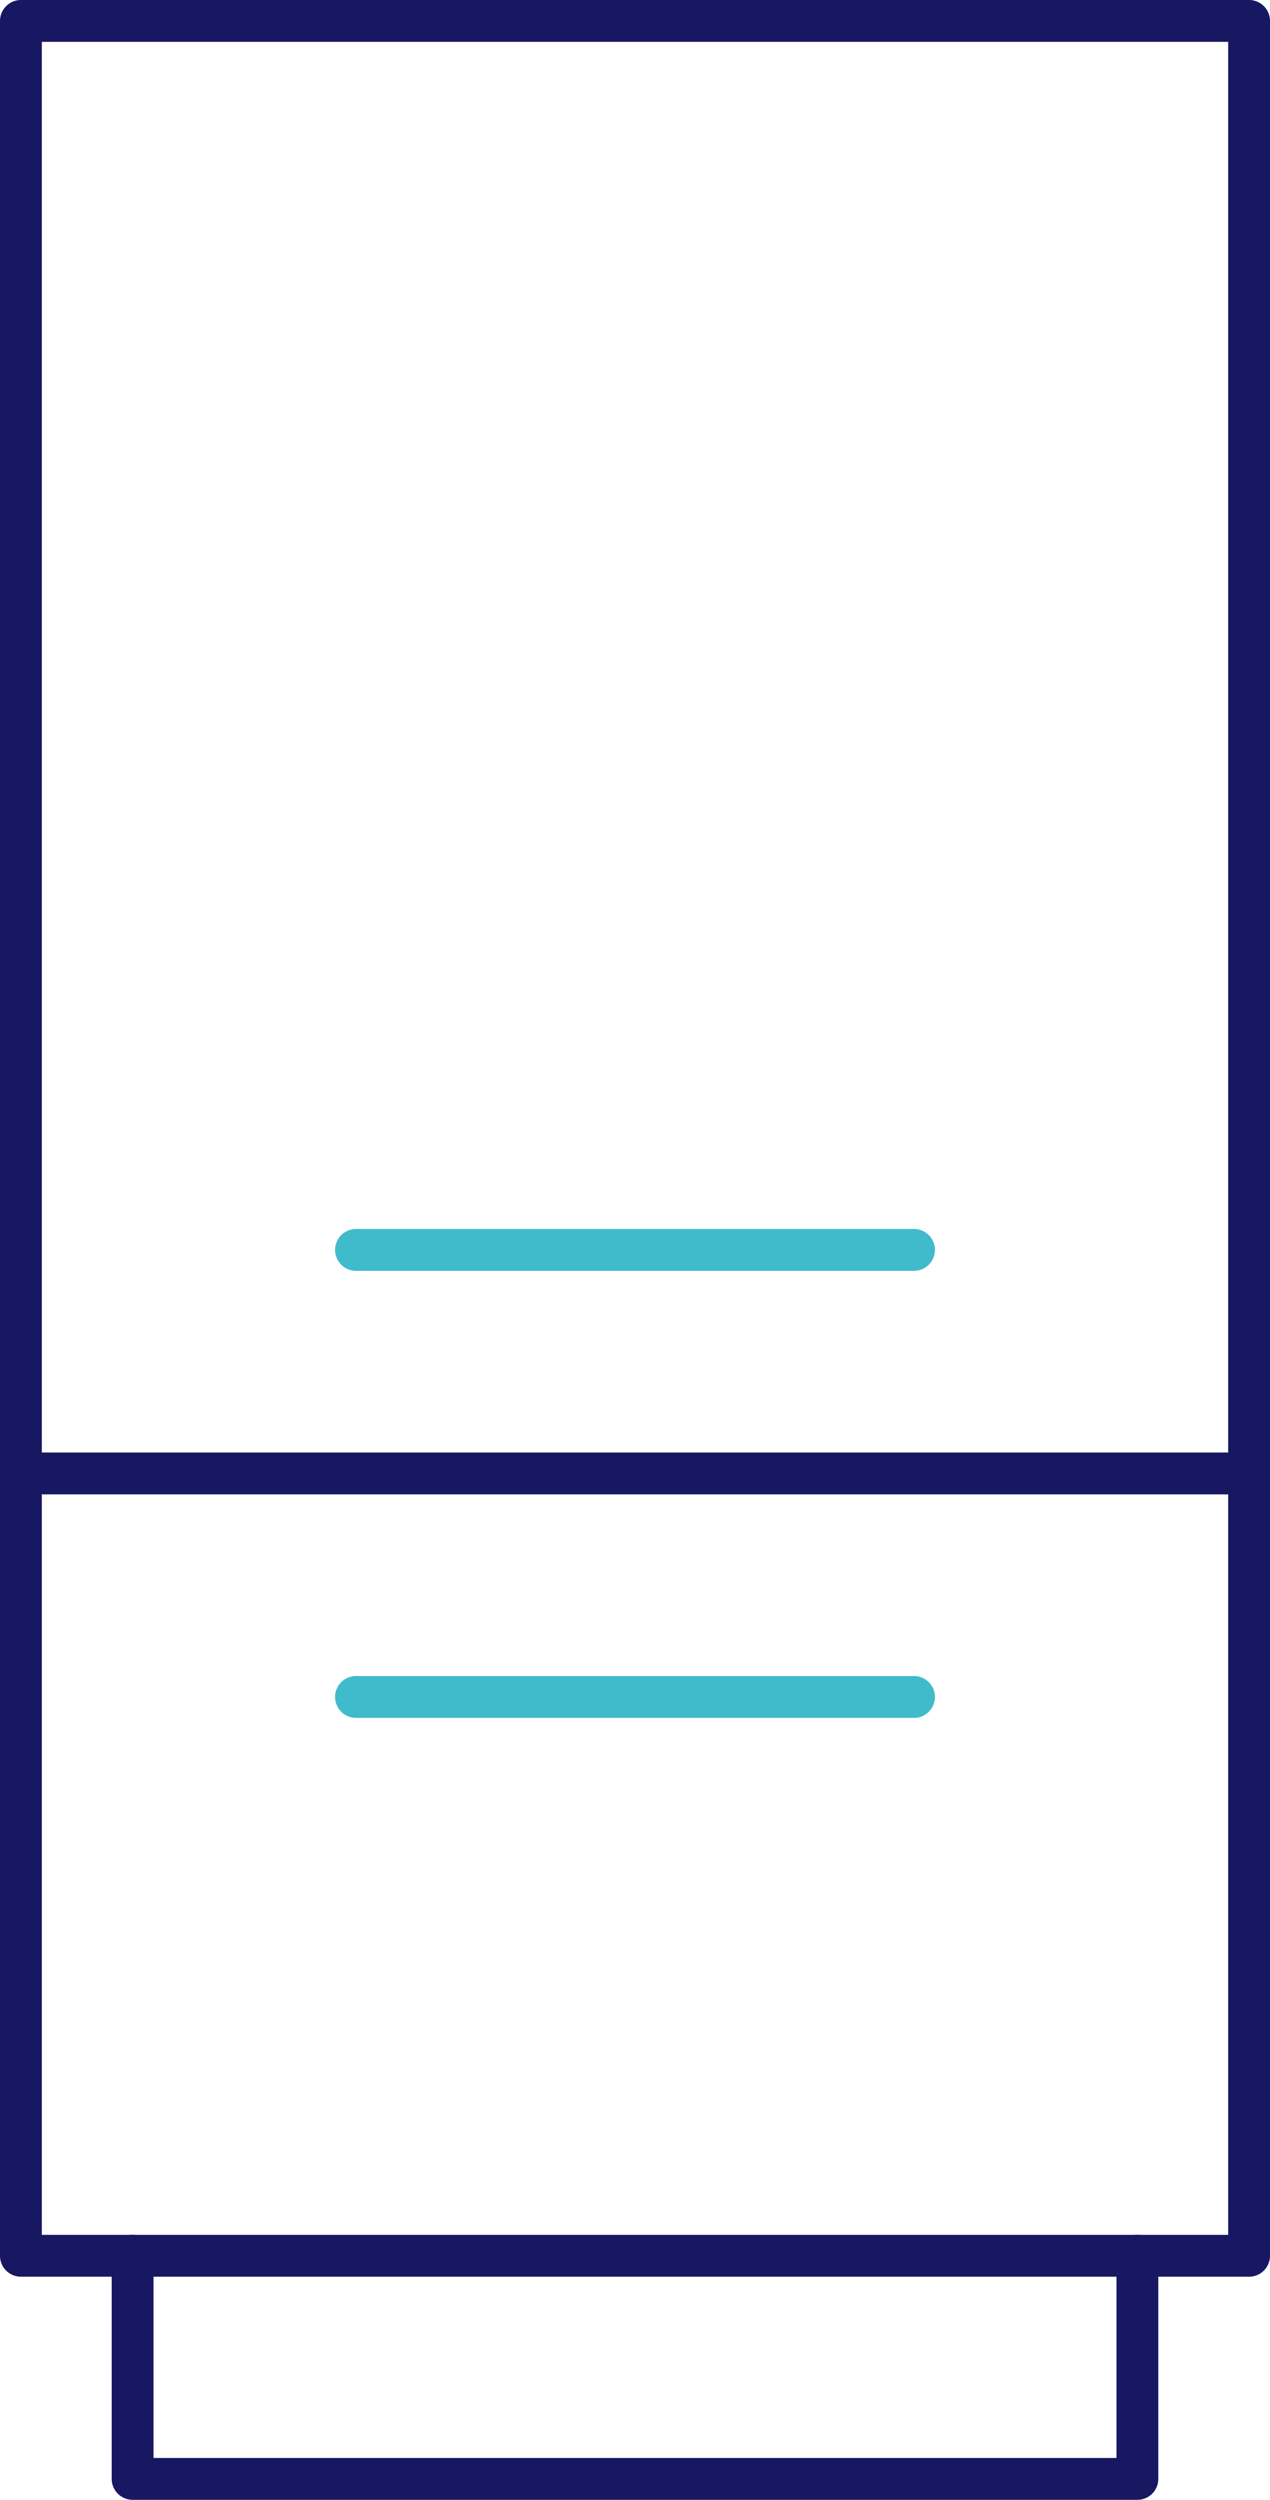
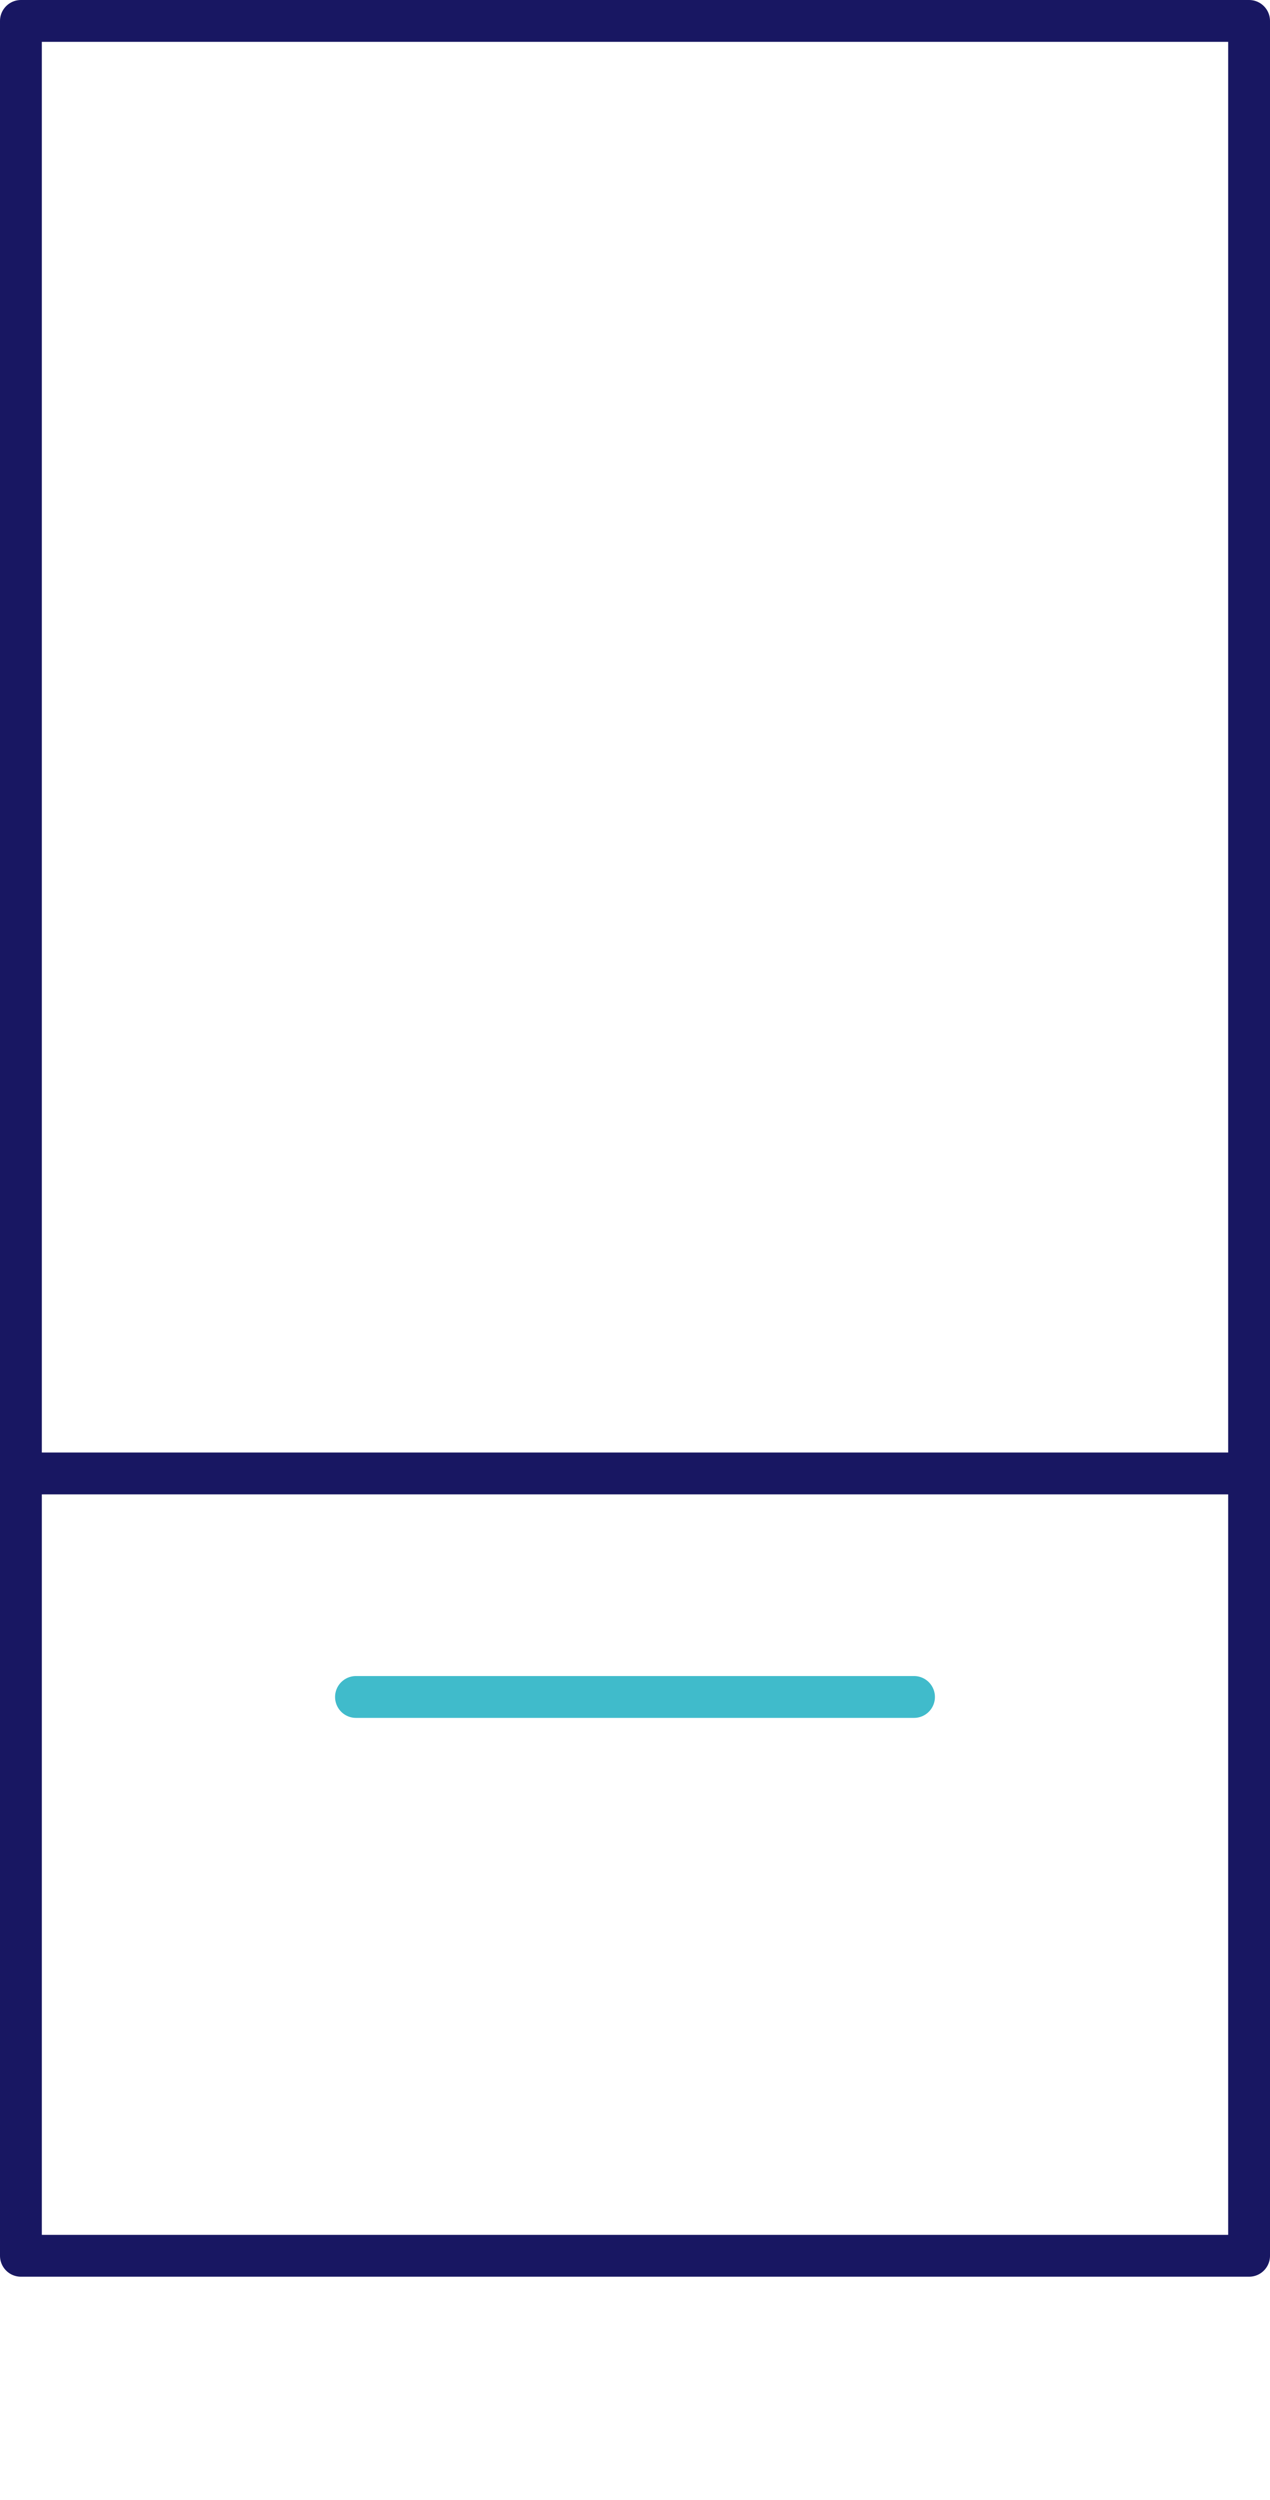
<svg xmlns="http://www.w3.org/2000/svg" viewBox="0 0 30.36 59.72">
  <defs>
    <style>.cls-1,.cls-2{fill:none;stroke-linecap:round;stroke-linejoin:round;}.cls-1{stroke:#181762;}.cls-2{stroke:#40bbcb;}</style>
  </defs>
  <g id="Layer_2" data-name="Layer 2">
    <g id="Layer_1-2" data-name="Layer 1">
      <rect class="cls-1" x="0.5" y="0.5" width="29.36" height="53.39" />
-       <polyline class="cls-1" points="27.19 53.89 27.19 59.22 3.17 59.22 3.17 53.89" />
      <line class="cls-1" x1="0.5" y1="35.2" x2="29.86" y2="35.2" />
      <line class="cls-2" x1="8.51" y1="40.54" x2="21.85" y2="40.54" />
-       <line class="cls-2" x1="8.51" y1="29.86" x2="21.85" y2="29.86" />
    </g>
  </g>
</svg>